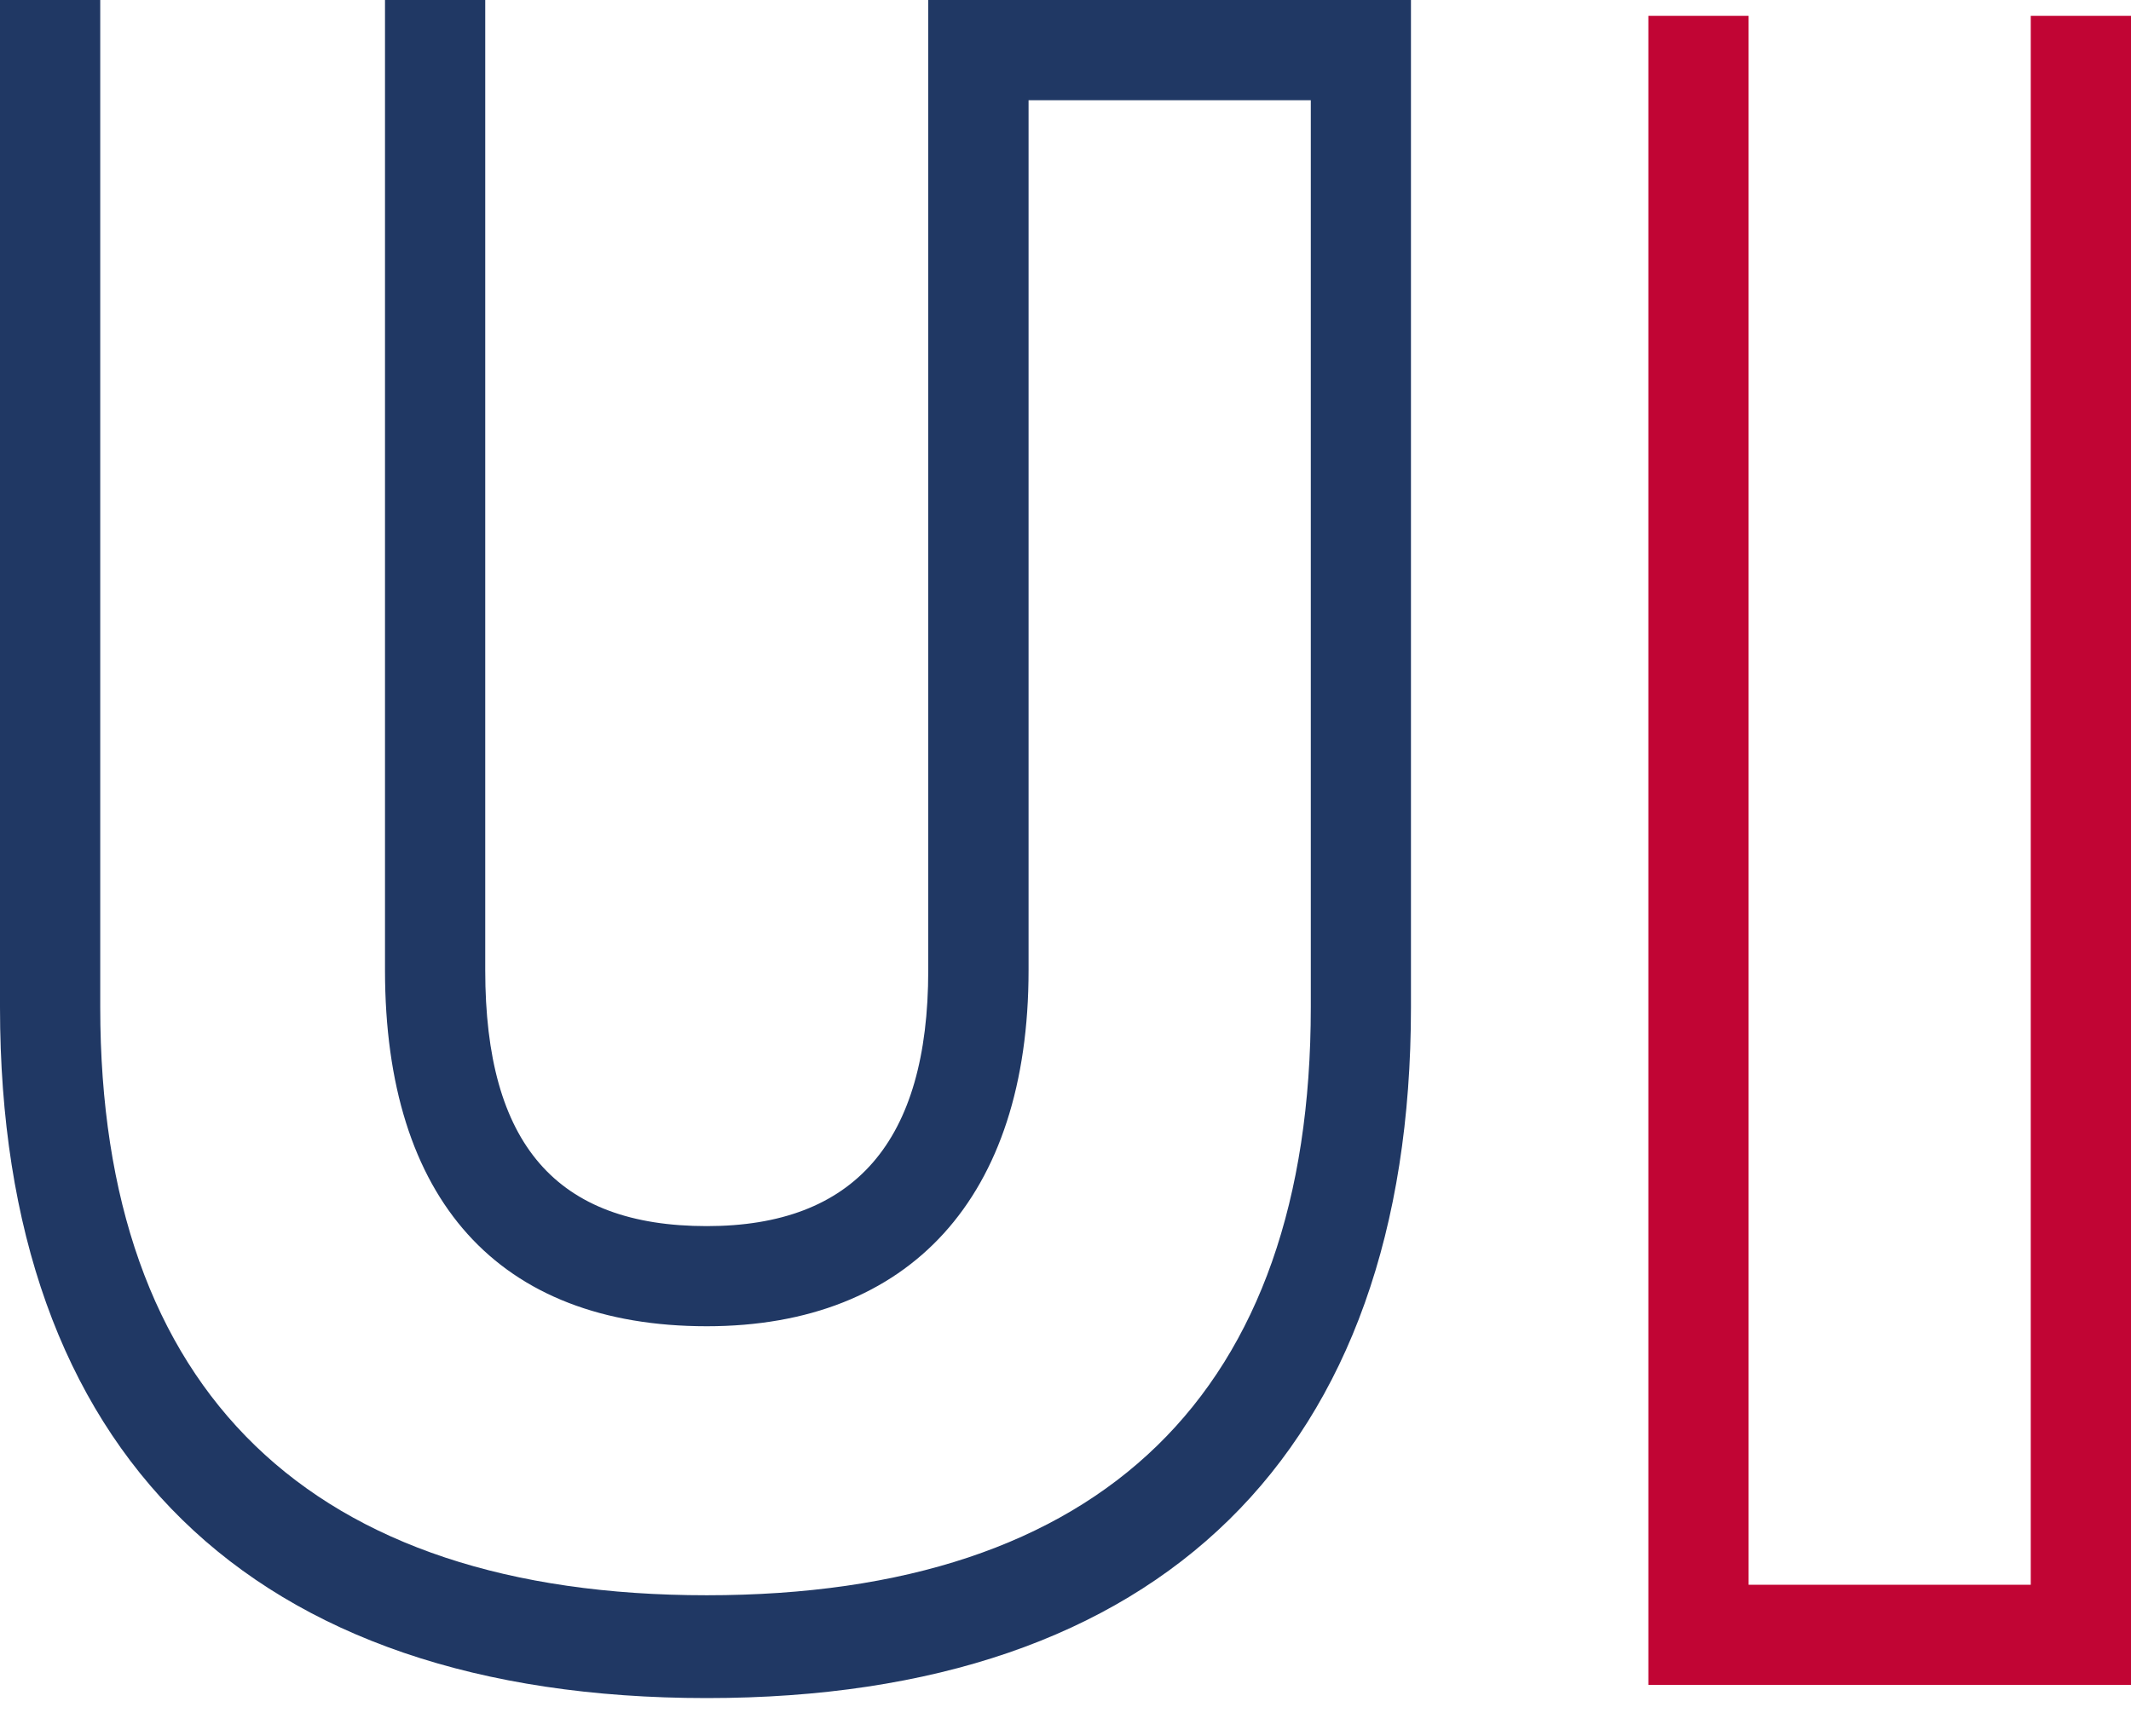
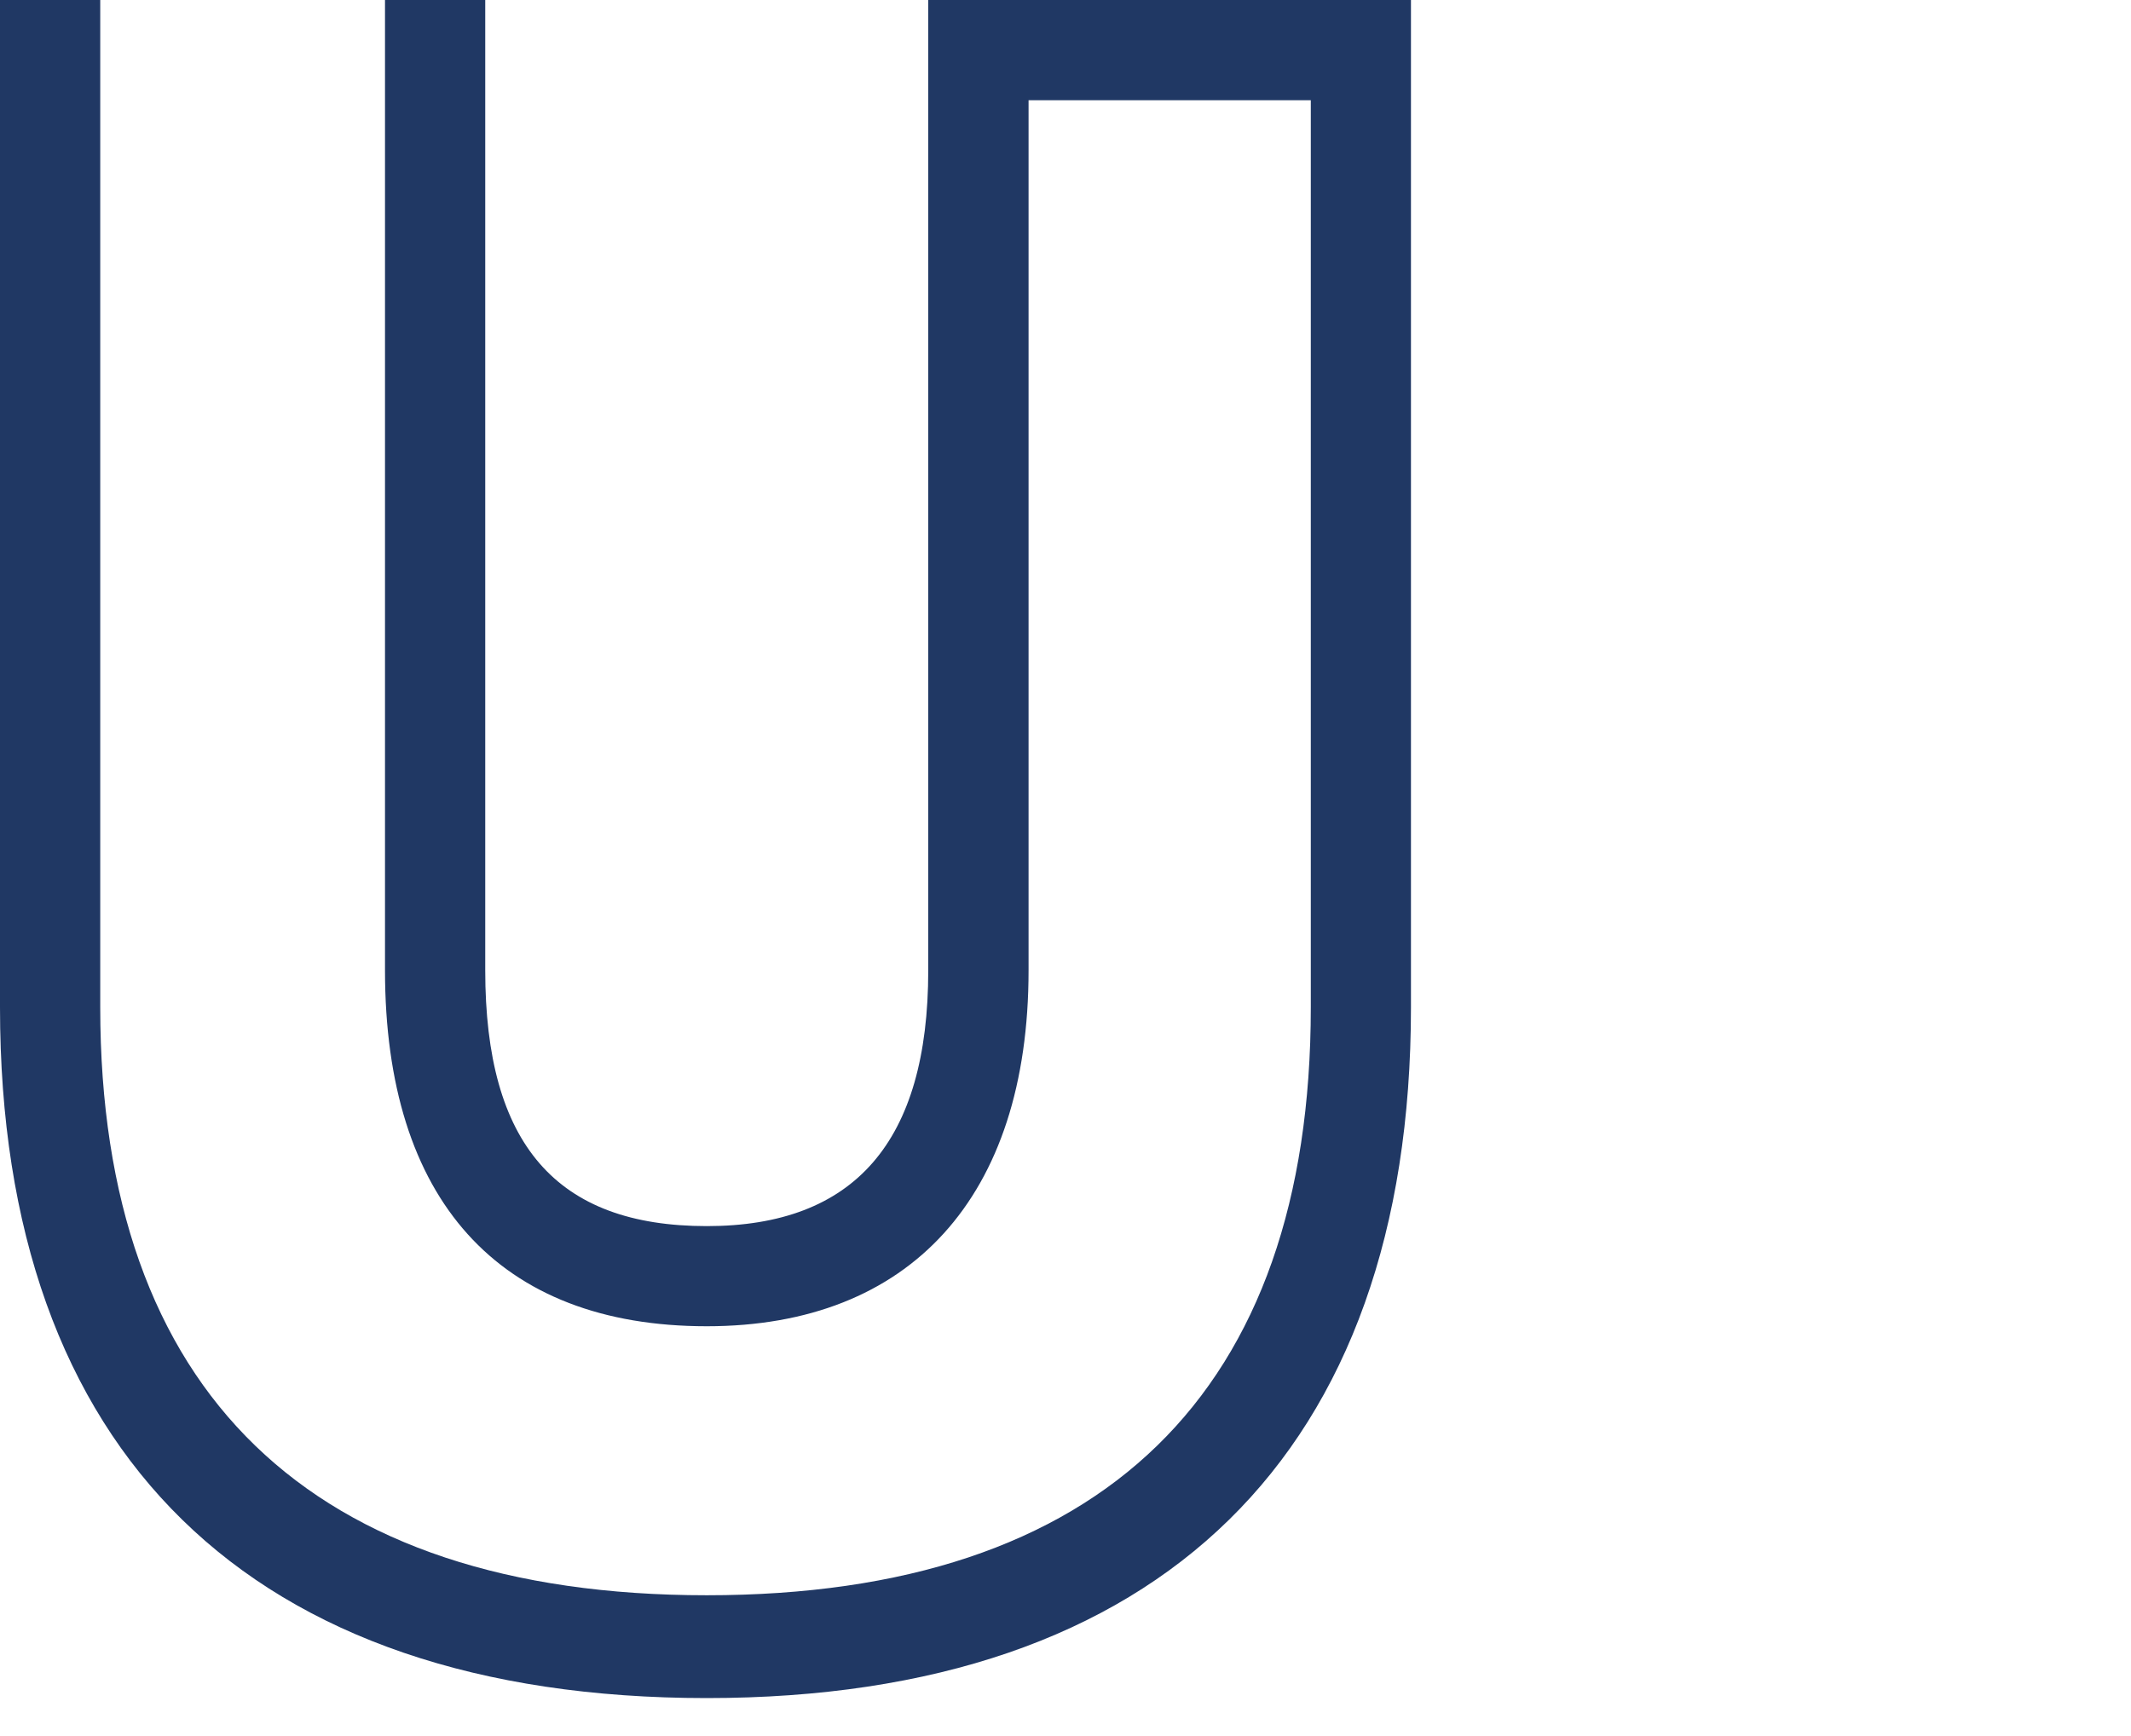
<svg xmlns="http://www.w3.org/2000/svg" width="27" height="22" viewBox="0 0 27 22" fill="none">
  <path d="M17.877 0V12.765C17.877 18.412 14.703 21.519 8.955 21.519C3.174 21.519 0 18.412 0 12.765V0H1.27V12.765C1.27 17.643 3.943 20.216 8.955 20.216C13.968 20.216 16.608 17.644 16.608 12.765V1.27H13.032V12.296C13.032 15.17 11.529 16.807 8.955 16.807C6.316 16.807 4.878 15.203 4.878 12.296V0H6.148V12.296C6.148 14.502 7.05 15.538 8.955 15.538C10.826 15.538 11.761 14.469 11.761 12.296V0H17.877Z" fill="#203864" />
-   <path d="M27 0.201V21.352H20.885V0.201H22.155V20.083H25.73V0.201H27Z" fill="#C10534" />
</svg>